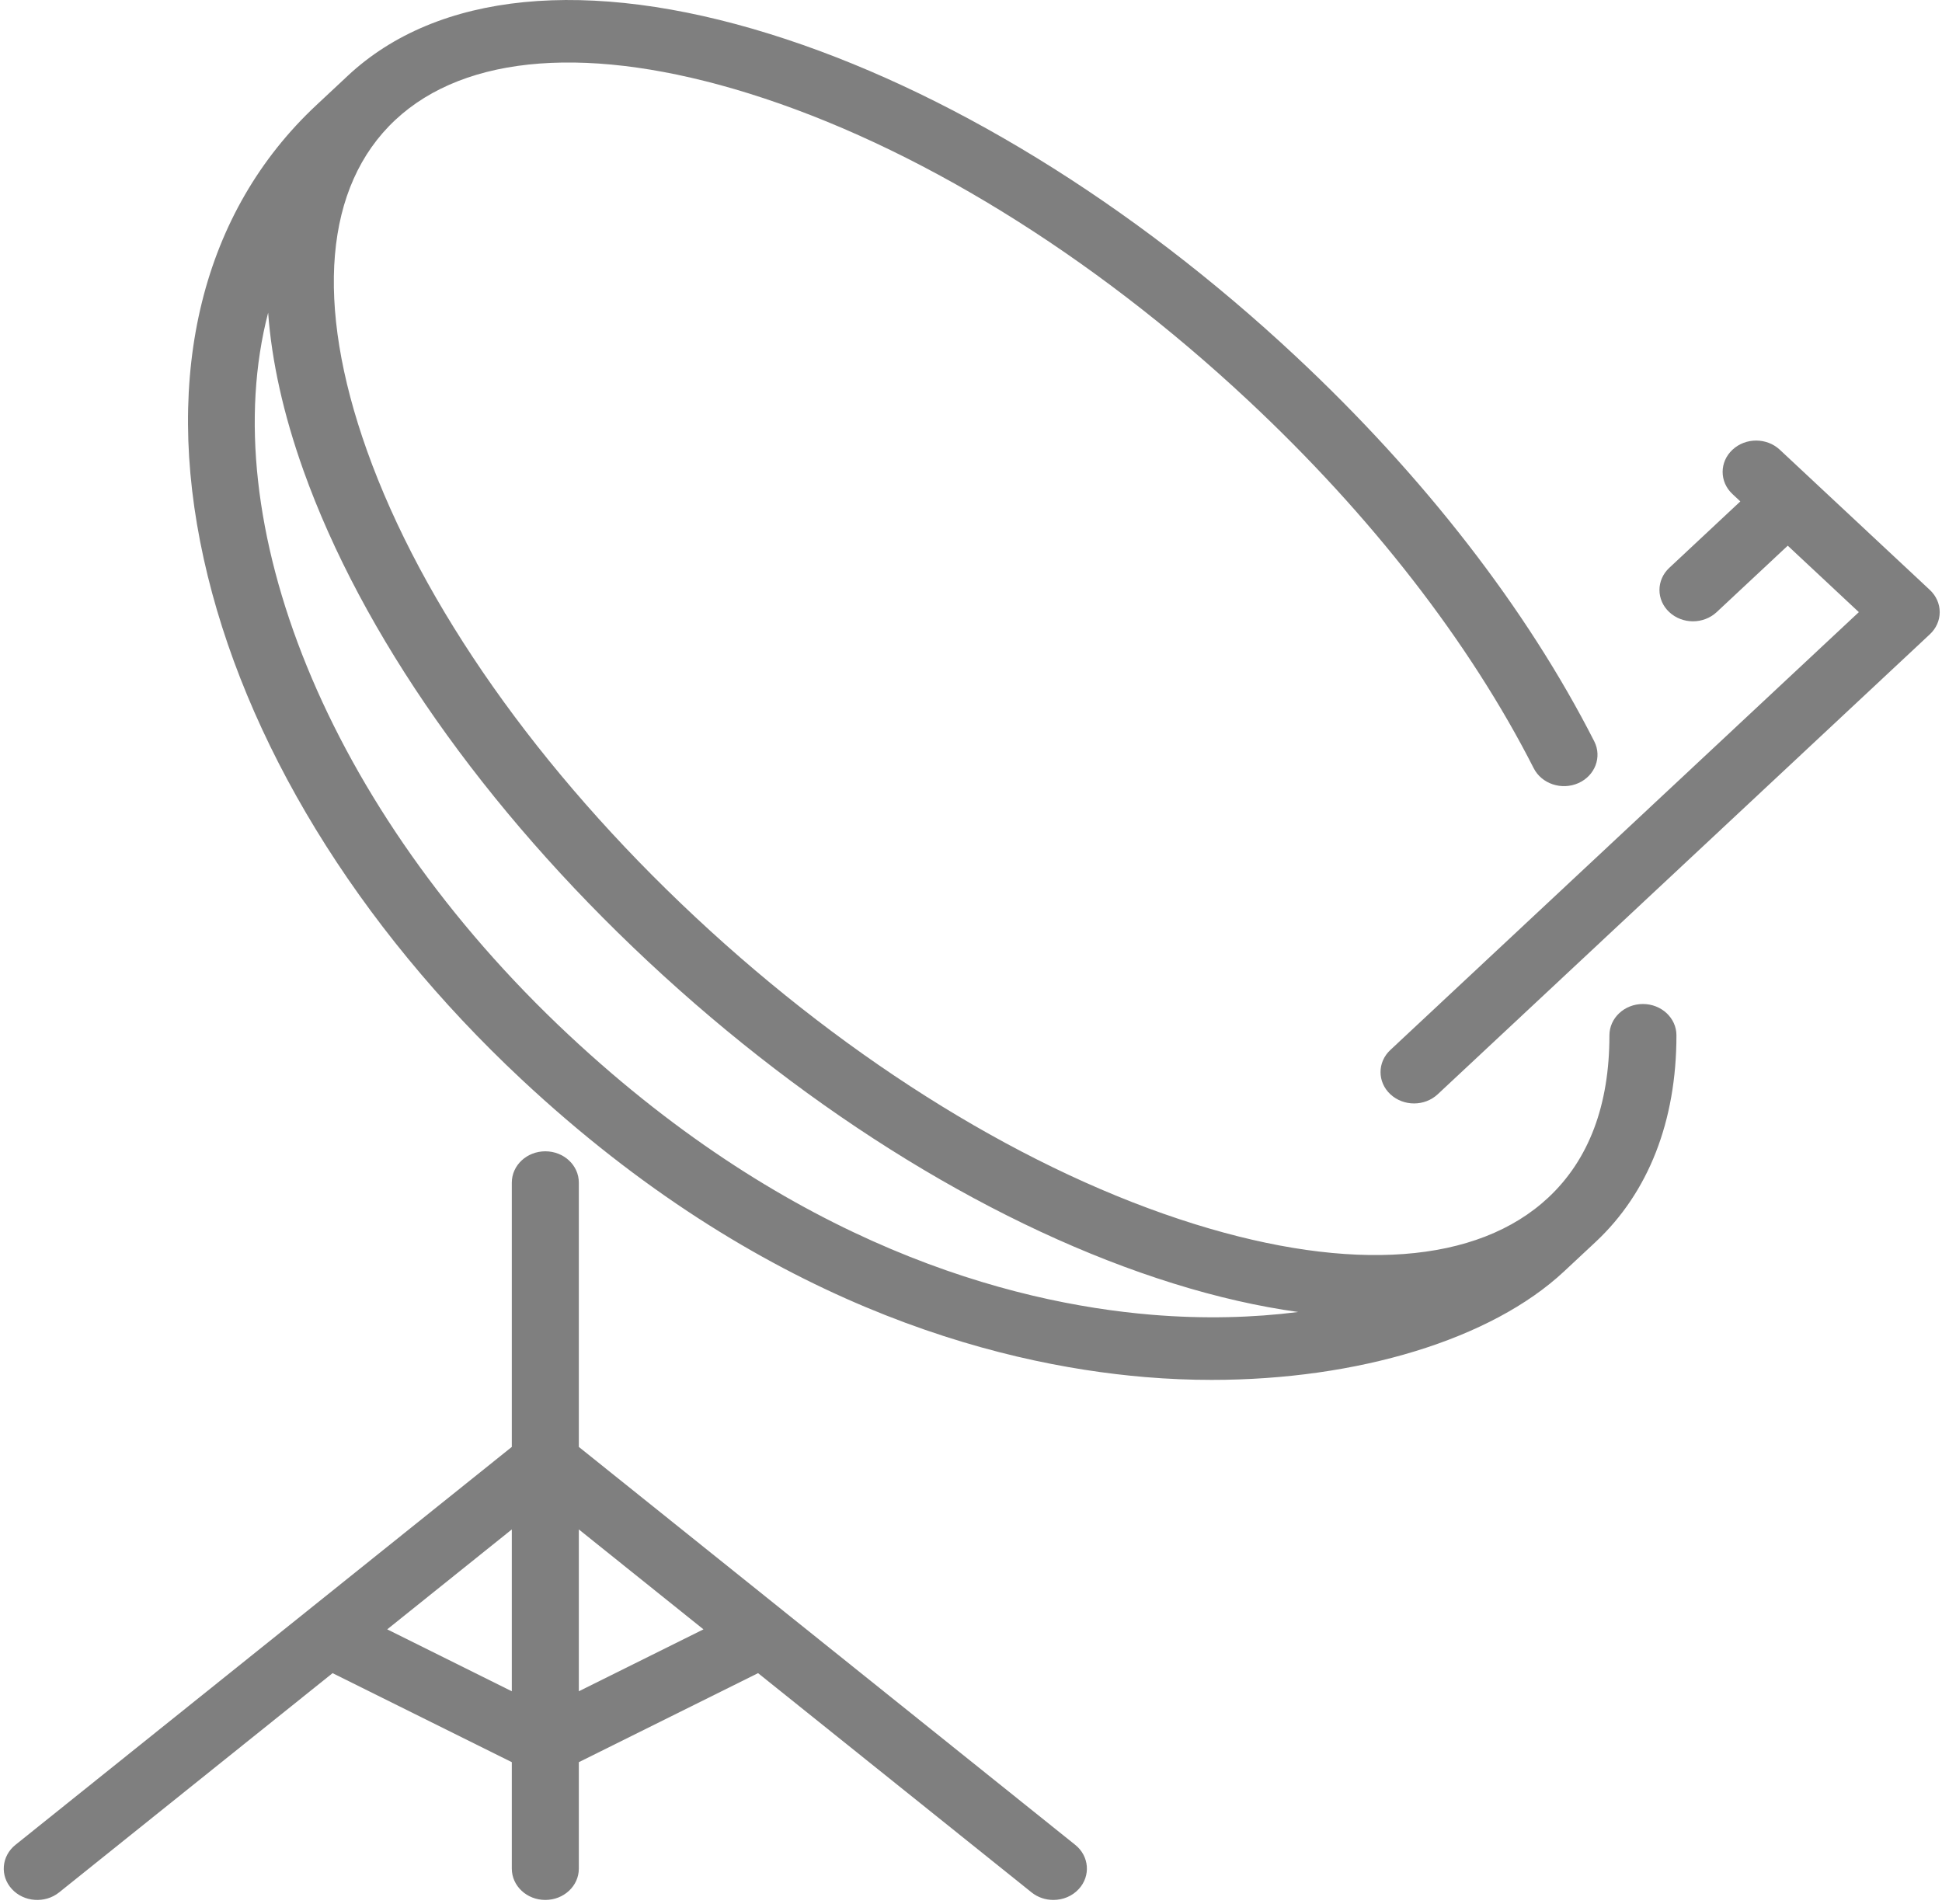
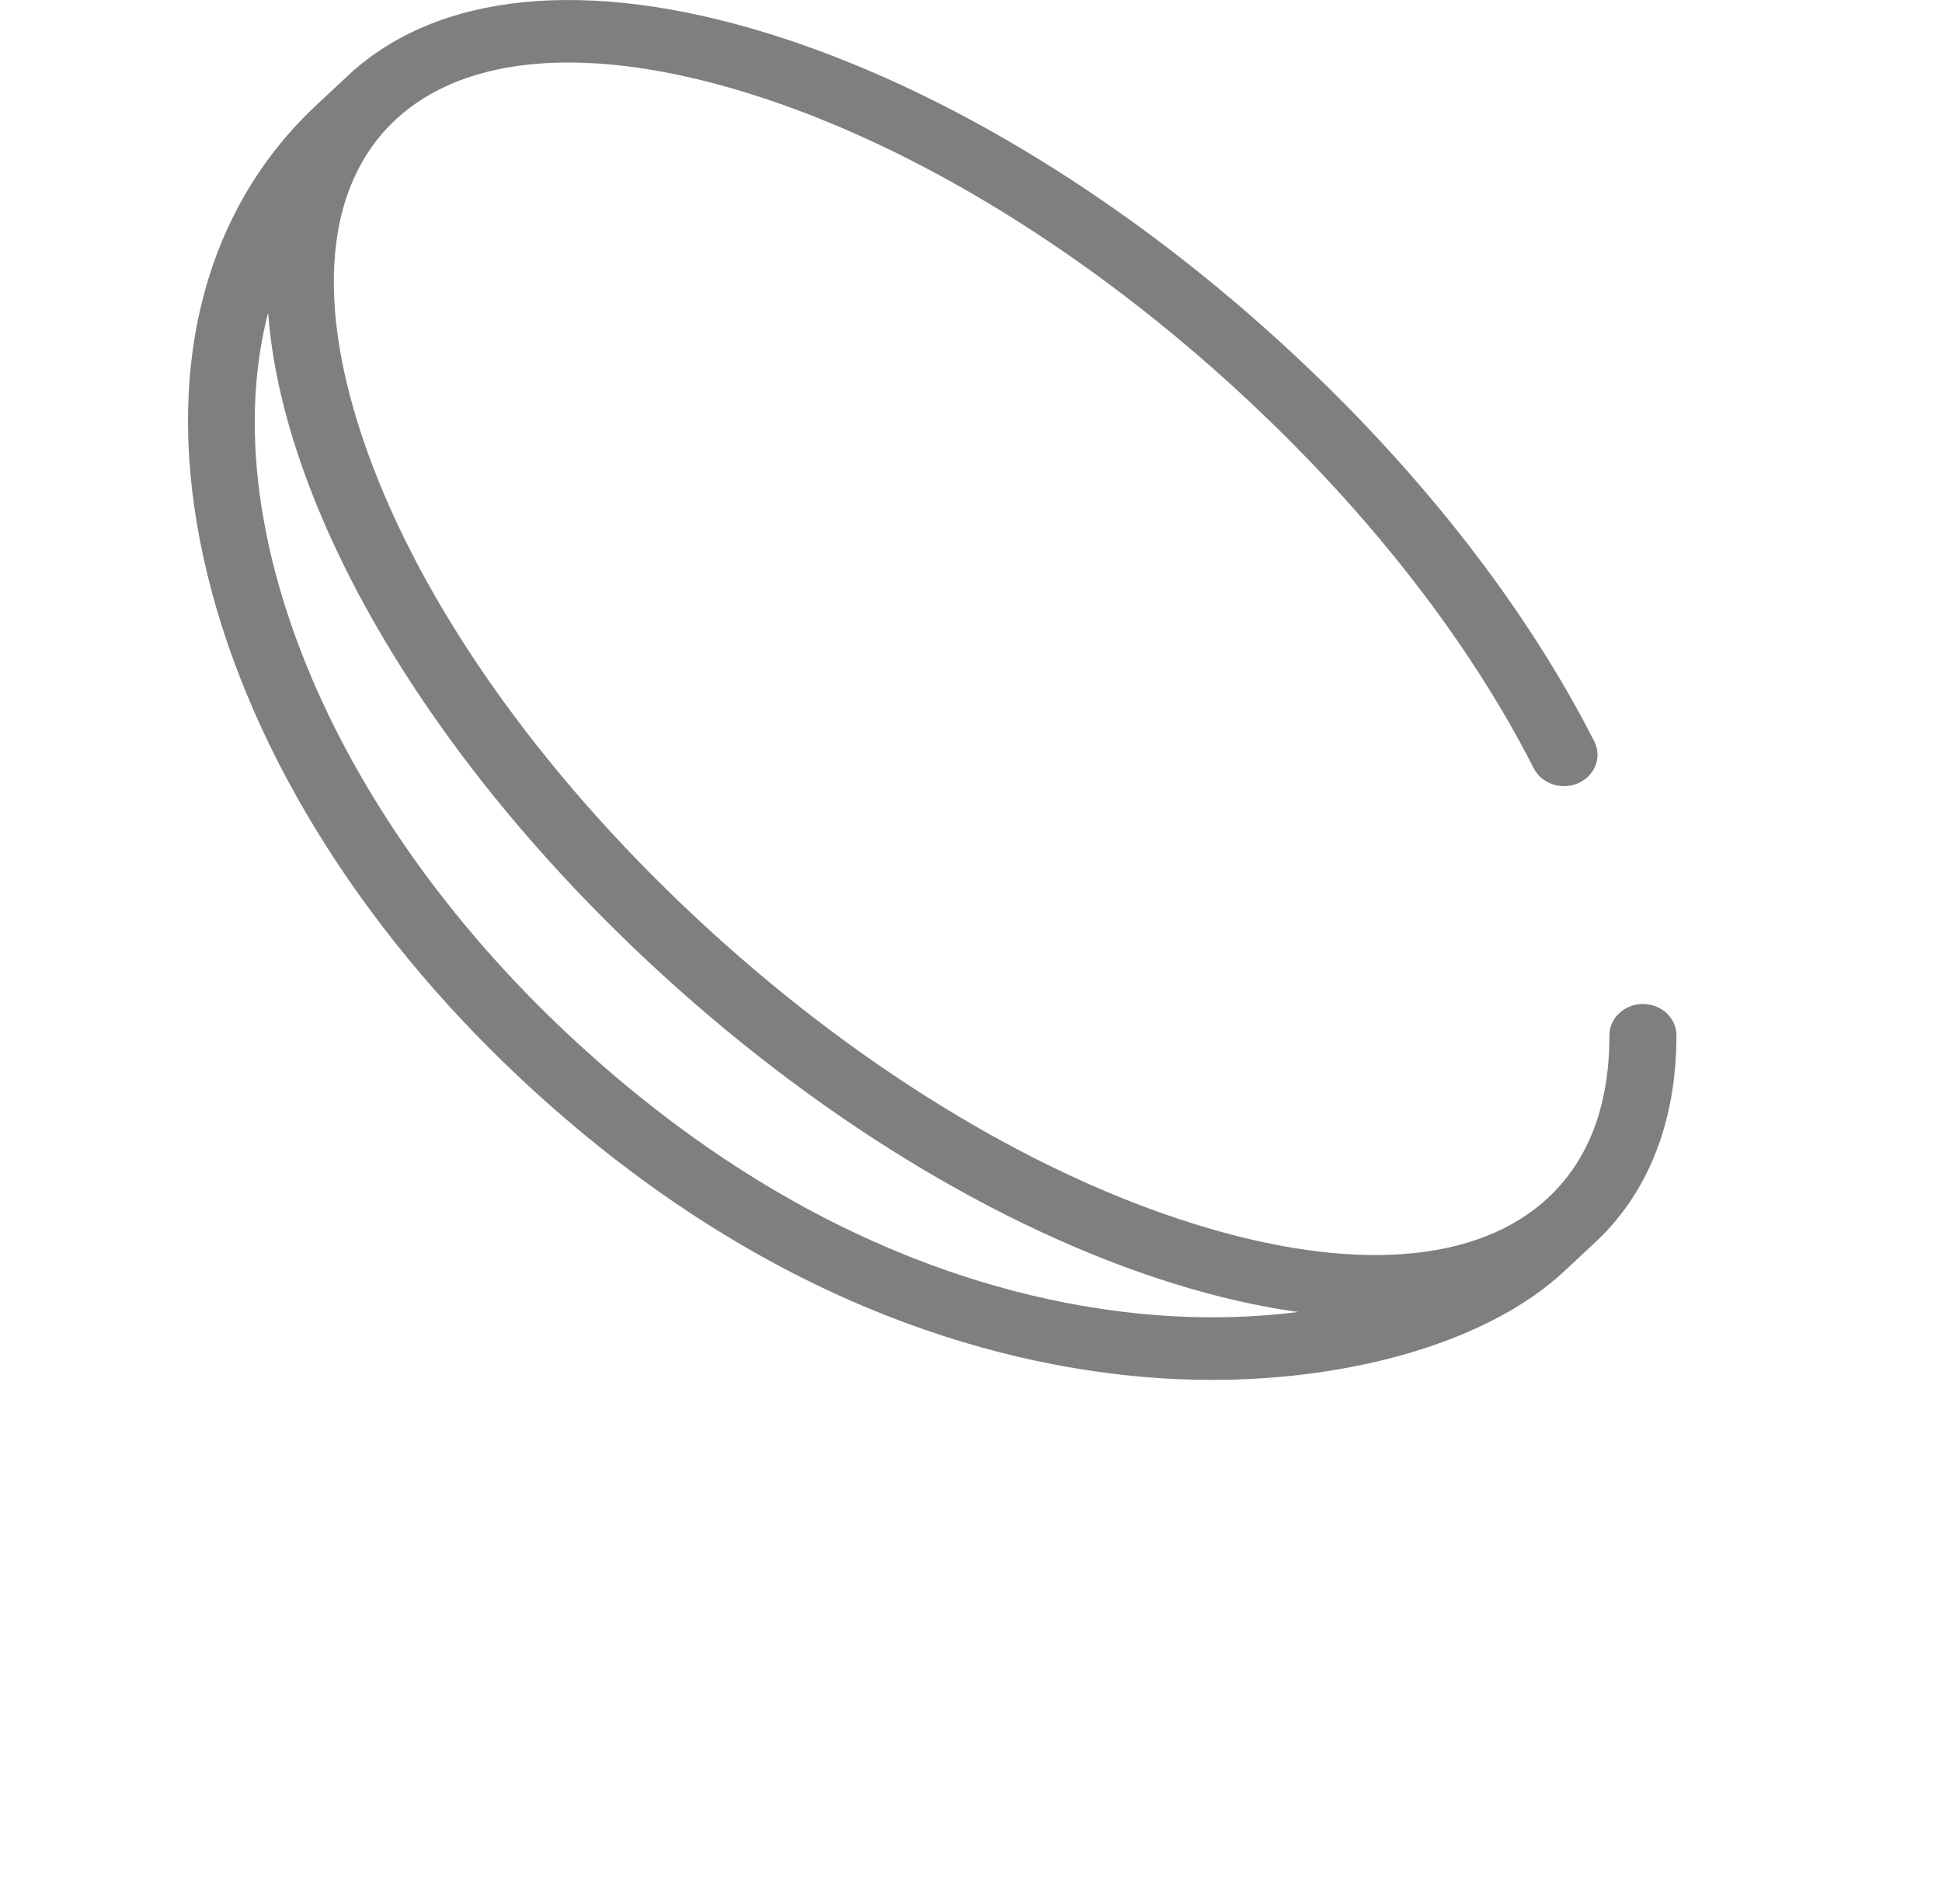
<svg xmlns="http://www.w3.org/2000/svg" width="51px" height="50px" viewBox="0 0 51 50">
  <title>005-satellite-tv</title>
  <desc>Created with Sketch.</desc>
  <g id="Welcome" stroke="none" stroke-width="1" fill="none" fill-rule="evenodd" opacity="0.5">
    <g id="Startseite" transform="translate(-578, -2503)" fill="#000000">
      <g id="Group-16" transform="translate(560, 2503)">
        <g id="005-satellite-tv" transform="translate(18, 0)">
-           <path d="M28.237,48.447 L20.582,42.311 C20.582,42.311 20.581,42.31 20.58,42.309 L15.201,37.997 L15.201,31.056 C15.201,30.602 14.807,30.234 14.321,30.234 C13.835,30.234 13.441,30.602 13.441,31.056 L13.441,37.997 L0.406,48.447 C0.037,48.743 -0.006,49.262 0.311,49.607 C0.627,49.952 1.183,49.992 1.552,49.696 L8.734,43.938 L13.441,46.276 L13.441,49.072 C13.441,49.526 13.835,49.894 14.321,49.894 C14.807,49.894 15.201,49.526 15.201,49.072 L15.201,46.276 L19.908,43.938 L27.091,49.696 C27.257,49.829 27.46,49.894 27.663,49.894 C27.911,49.894 28.157,49.797 28.331,49.607 C28.648,49.262 28.606,48.743 28.237,48.447 Z M10.169,42.788 L13.441,40.164 L13.441,44.414 L10.169,42.788 Z M15.201,44.414 L15.201,40.164 L18.474,42.788 L15.201,44.414 Z" id="Shape" fill-rule="nonzero" />
          <path d="M43.146,26.366 C43.146,26.366 43.145,26.366 43.145,26.366 C42.659,26.366 42.266,26.735 42.266,27.189 C42.267,29.02 41.727,30.453 40.661,31.449 C40.661,31.45 40.661,31.45 40.661,31.45 L40.659,31.451 C38.802,33.186 35.504,33.432 31.372,32.145 C27.033,30.793 22.377,27.93 18.262,24.084 C14.146,20.238 11.083,15.886 9.637,11.832 C8.26,7.969 8.524,4.886 10.381,3.15 C12.238,1.414 15.537,1.168 19.67,2.455 C24.008,3.807 28.664,6.669 32.78,10.516 C36.004,13.529 38.597,16.869 40.278,20.175 C40.487,20.585 41.012,20.76 41.451,20.565 C41.889,20.37 42.076,19.879 41.868,19.469 C40.101,15.995 37.389,12.497 34.024,9.353 C29.719,5.329 24.819,2.325 20.226,0.895 C15.428,-0.6 11.49,-0.212 9.136,1.987 C9.136,1.988 9.135,1.988 9.134,1.989 L8.307,2.762 C5.321,5.553 4.271,9.785 5.351,14.678 C6.404,19.446 9.369,24.301 13.699,28.348 C19.96,34.2 26.065,35.828 30.085,36.164 C30.669,36.213 31.25,36.237 31.824,36.237 C35.648,36.237 39.159,35.179 41.075,33.388 L41.904,32.614 C41.904,32.613 41.905,32.613 41.905,32.613 C43.293,31.315 44.027,29.439 44.026,27.188 C44.026,26.734 43.632,26.366 43.146,26.366 Z M30.242,34.526 C26.512,34.214 20.831,32.688 14.943,27.185 C8.538,21.199 5.624,13.663 7.042,8.211 C7.135,9.488 7.442,10.876 7.968,12.352 C9.499,16.644 12.712,21.224 17.017,25.247 C21.322,29.271 26.222,32.274 30.815,33.705 C31.96,34.062 33.055,34.31 34.092,34.454 C32.92,34.603 31.626,34.641 30.242,34.526 Z" id="Shape" fill-rule="nonzero" />
-           <path d="M50.682,15.493 L46.741,11.811 C46.398,11.489 45.841,11.489 45.497,11.811 C45.153,12.132 45.153,12.653 45.497,12.974 L45.704,13.167 L43.838,14.912 C43.494,15.233 43.494,15.754 43.838,16.075 C44.01,16.235 44.235,16.316 44.46,16.316 C44.685,16.316 44.91,16.235 45.082,16.075 L46.949,14.33 L48.816,16.075 L36.513,27.573 C36.169,27.894 36.169,28.415 36.513,28.736 C36.685,28.896 36.91,28.977 37.135,28.977 C37.36,28.977 37.585,28.897 37.757,28.736 L50.682,16.656 C50.847,16.502 50.94,16.293 50.94,16.075 C50.94,15.857 50.847,15.648 50.682,15.493 Z" id="Path" />
        </g>
      </g>
    </g>
  </g>
</svg>